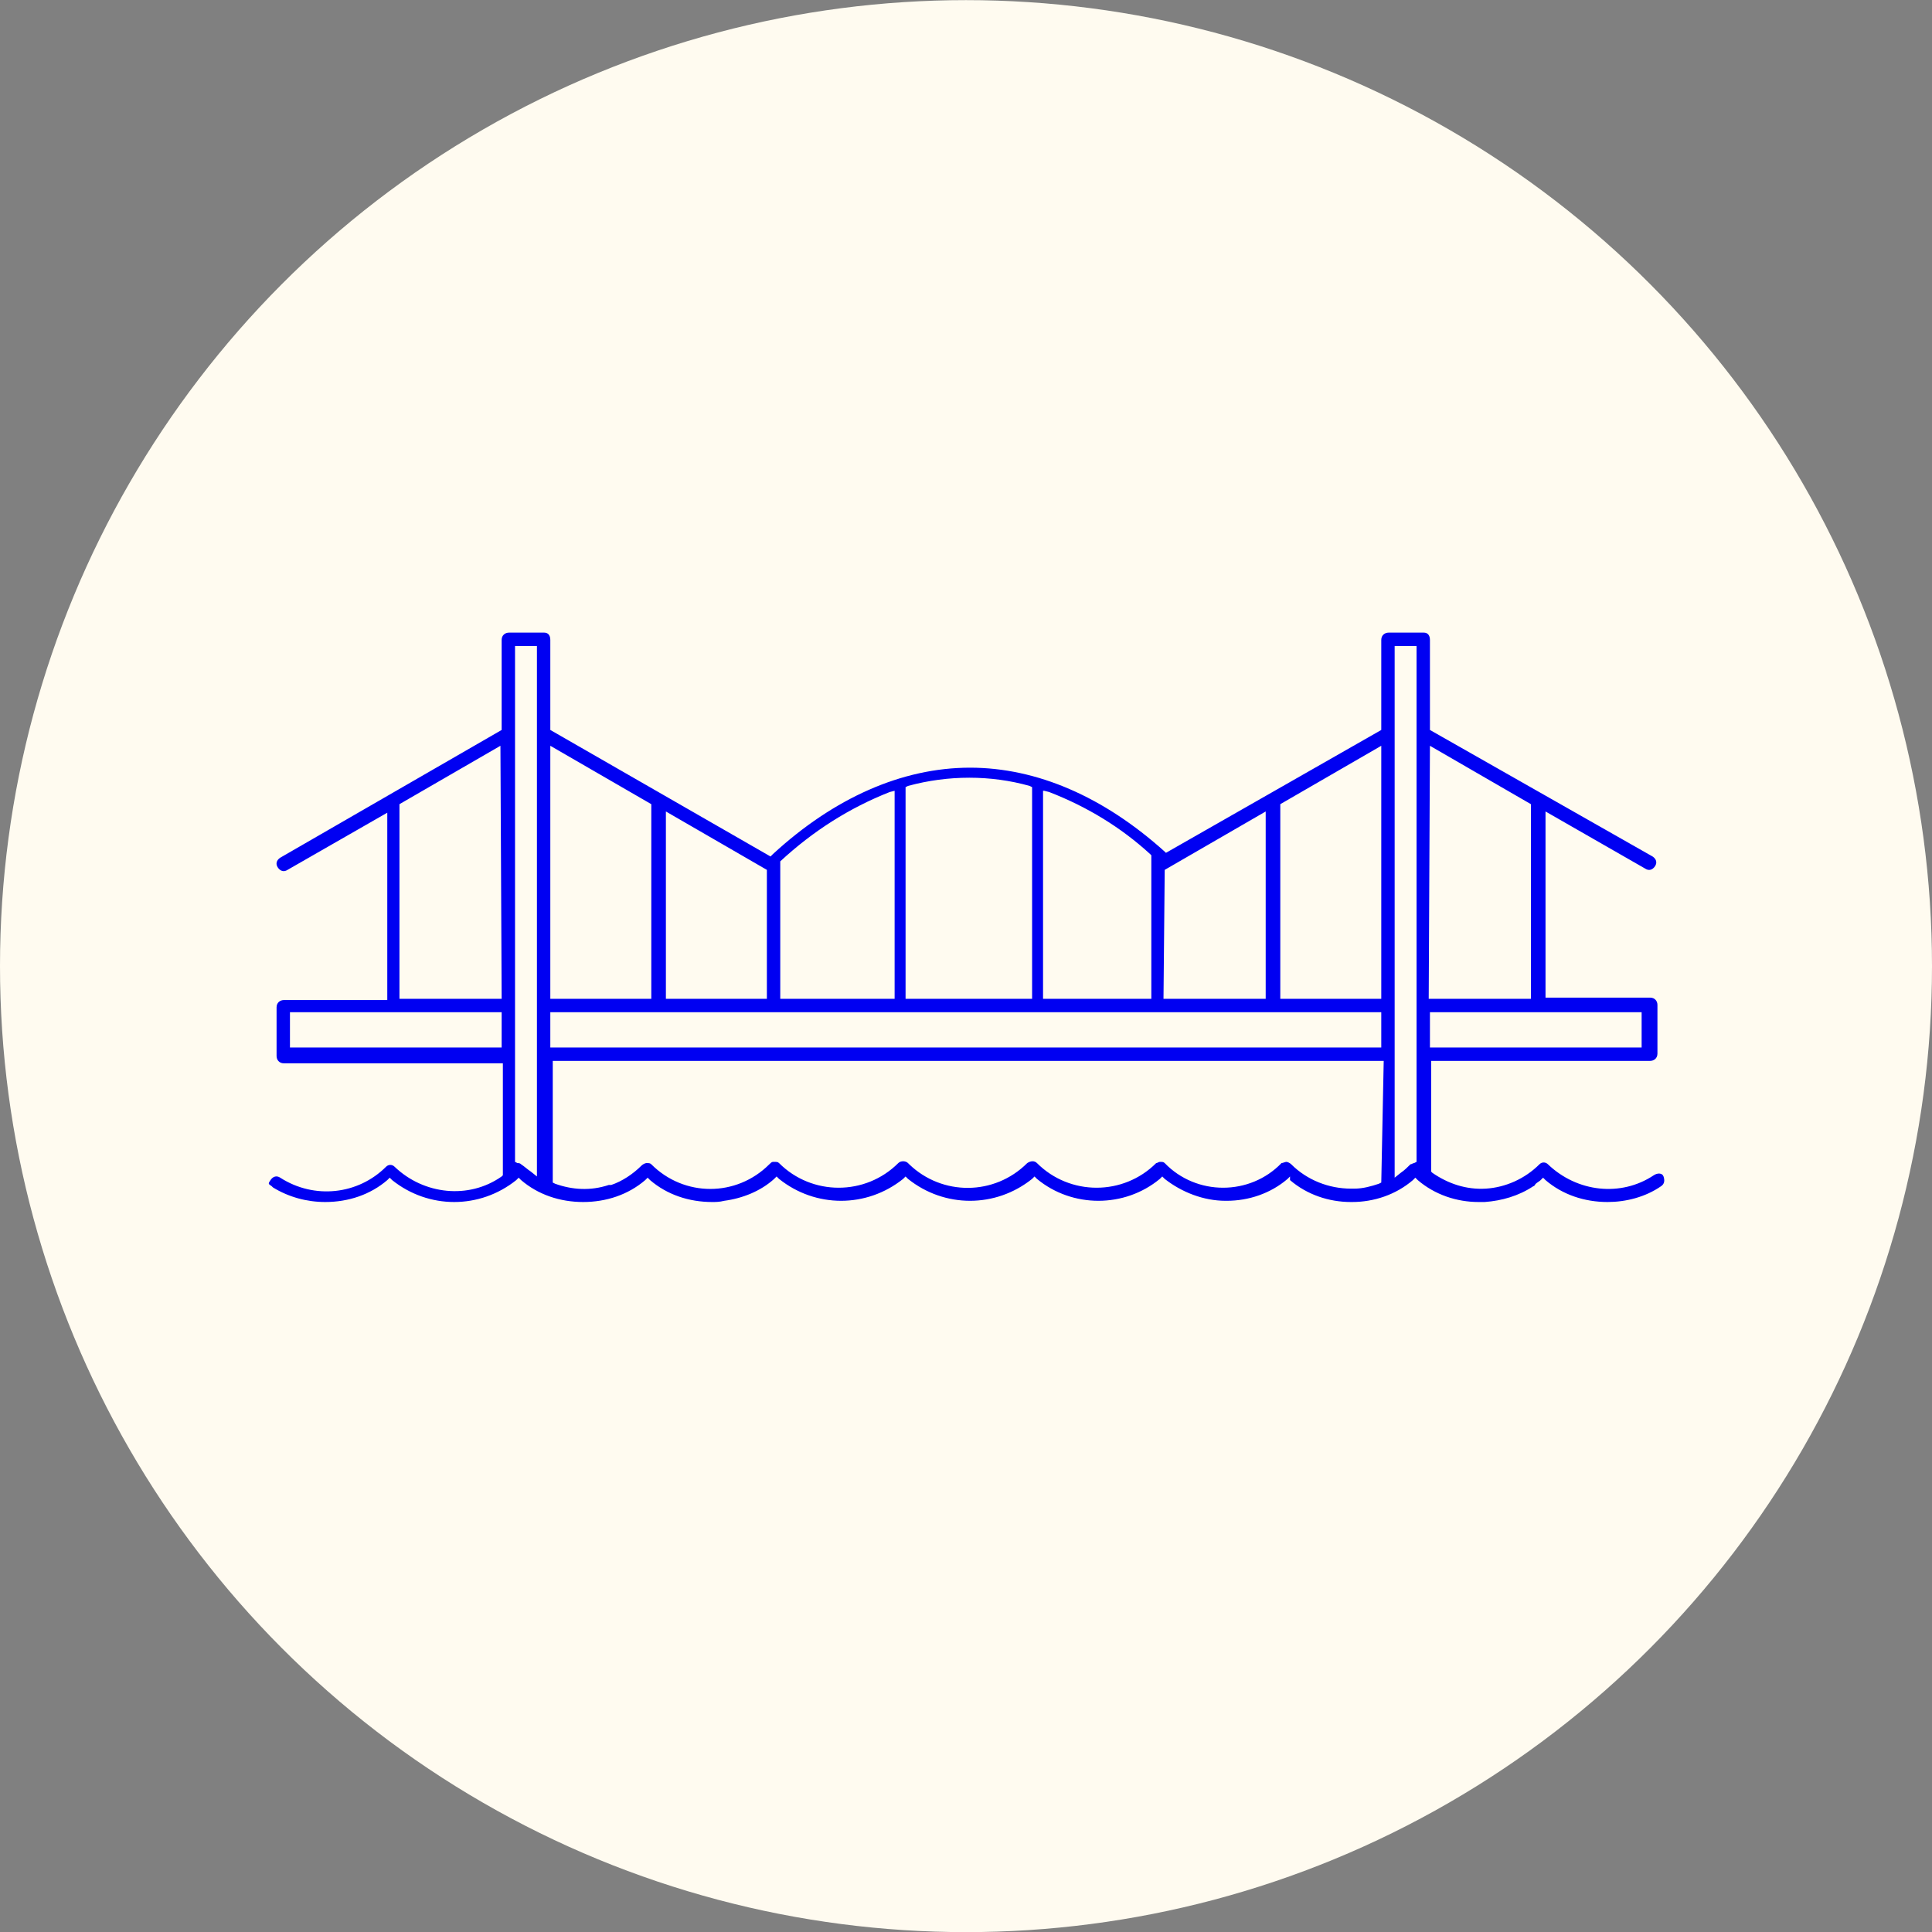
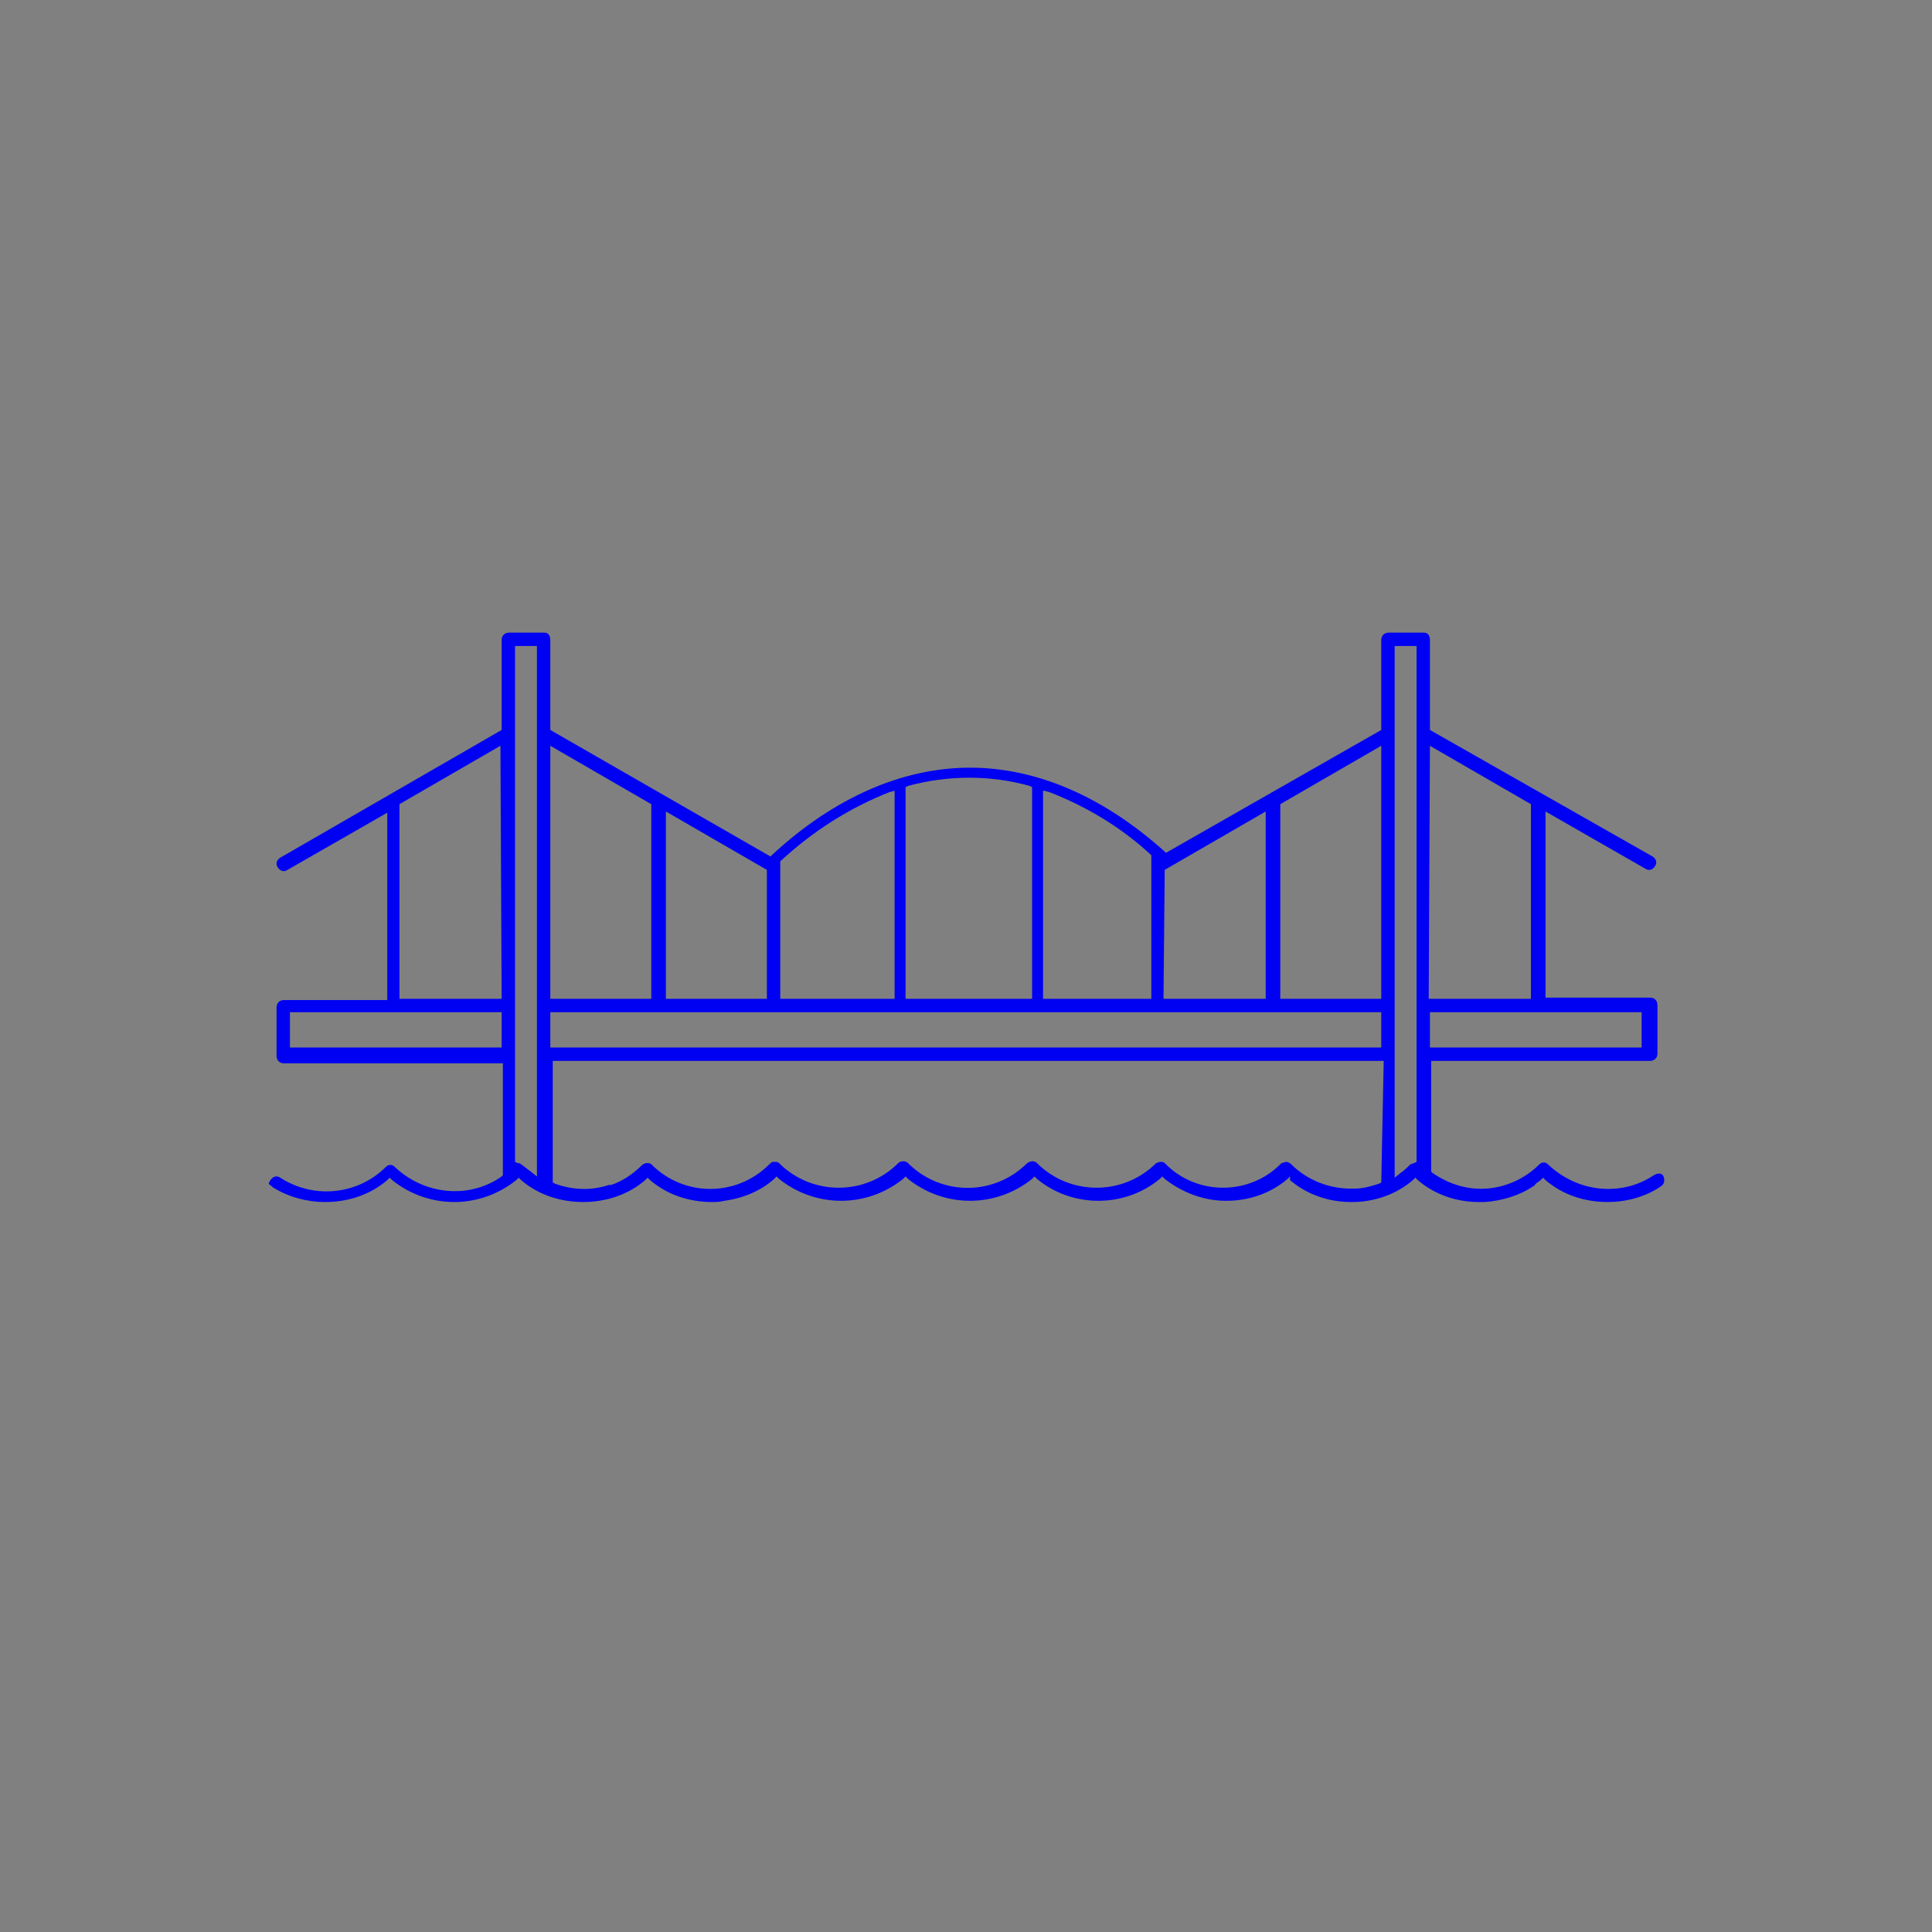
<svg xmlns="http://www.w3.org/2000/svg" id="Layer_1" x="0px" y="0px" viewBox="0 0 158.8 158.8" style="enable-background:new 0 0 158.8 158.8;" xml:space="preserve">
  <rect x="0" y="0" width="158.8" height="158.8" fill="#808080" stroke="none" />
  <style type="text/css">	.st0{fill:#FFFBF0;}	.st1{fill:#0000F2;}</style>
  <g transform="translate(-414.1 -1308.59)">
-     <circle class="st0" cx="493.5" cy="1388" r="79.4" />
    <g transform="translate(436.133 1360.589)">
      <g>
        <g>
          <path class="st1" d="M113.9,44.6c-2.7,1.8-6.3,1.4-8.7-0.9l0,0c-0.2-0.2-0.5-0.2-0.7,0l0,0c-1.2,1.2-2.8,1.9-4.4,2     c-1.6,0.1-3.1-0.4-4.4-1.3l-0.1-0.1v-9.1h18c0.3,0,0.6-0.2,0.6-0.6v-4c0-0.3-0.2-0.6-0.6-0.6H105V14.7l8.2,4.7     c0.3,0.2,0.6,0.1,0.8-0.2c0.2-0.3,0.1-0.6-0.2-0.8c0,0,0,0,0,0L95.5,8V0.6C95.5,0.2,95.3,0,95,0h-2.9c-0.3,0-0.6,0.2-0.6,0.6V8     L73.8,18.1L73.7,18c-5-4.5-10.5-6.9-16-6.9c-5.6,0-11.2,2.5-16.2,7.1l-0.2,0.2L23.2,8V0.6C23.2,0.2,23,0,22.7,0h-2.9     c-0.3,0-0.6,0.2-0.6,0.6V8L1,18.5c-0.3,0.2-0.4,0.5-0.2,0.8c0.2,0.3,0.5,0.4,0.8,0.2l8.2-4.7v15.4H1.3c-0.3,0-0.6,0.2-0.6,0.6v4     c0,0.3,0.2,0.6,0.6,0.6h18v9.2l-0.1,0.1c-2.7,1.9-6.4,1.5-8.8-0.8l0,0c-0.2-0.2-0.5-0.2-0.7,0l0,0c-2.3,2.3-5.9,2.7-8.7,0.9     c-0.3-0.2-0.6-0.1-0.8,0.2S0,45.3,0.3,45.5l0.1,0.1c1.3,0.8,2.8,1.2,4.3,1.2c1.9,0,3.7-0.6,5.1-1.8l0.2-0.2l0.2,0.2     c3,2.4,7.2,2.4,10.2,0l0.2-0.2l0.2,0.2c1.4,1.2,3.2,1.8,5.1,1.8c1.9,0,3.7-0.6,5.1-1.8l0.2-0.2l0.2,0.2c1.4,1.2,3.2,1.8,5.1,1.8     c0.3,0,0.6,0,1-0.1c1.5-0.2,3-0.8,4.1-1.8l0.2-0.2l0.2,0.2c3,2.4,7.2,2.4,10.2,0l0.2-0.2l0.2,0.2c3,2.4,7.2,2.4,10.2,0l0.2-0.2     l0.2,0.2c2.9,2.4,7.2,2.4,10.1,0l0.2-0.2l0.2,0.2c1.4,1.1,3.2,1.8,5,1.8h0.1c1.8,0,3.6-0.6,5-1.8l0.2-0.2L84,45     c1.4,1.2,3.2,1.8,5,1.8h0.1c1.8,0,3.6-0.6,5-1.8l0.2-0.2l0.2,0.2c1.4,1.2,3.2,1.8,5,1.8c0.2,0,0.3,0,0.5,0     c1.4-0.1,2.8-0.5,4-1.3c0.1,0,0.1-0.1,0.2-0.2l0,0l0,0c0.1-0.1,0.3-0.2,0.4-0.3l0.2-0.2L105,45c1.4,1.2,3.2,1.8,5.1,1.8     c1.5,0,3.1-0.4,4.4-1.3c0.3-0.2,0.3-0.5,0.2-0.8S114.2,44.4,113.9,44.6C113.9,44.6,113.9,44.6,113.9,44.6 M112.9,34.1H95.5v-2.9     h17.4V34.1z M95.5,9.3l8.3,4.8v16h-8.4L95.5,9.3z M19.2,34.1H1.8v-2.9h17.4L19.2,34.1z M19.2,30.1h-8.4v-16l8.3-4.8L19.2,30.1z      M22.1,44.7l-0.5-0.4c-0.3-0.2-0.5-0.4-0.8-0.6l0,0c-0.1-0.1-0.2-0.1-0.3-0.1l-0.2-0.1V1.1l1.8,0L22.1,44.7z M73.7,19.5l8.3-4.8     v15.4h-8.4L73.7,19.5z M63.8,13l0.4,0.1c3.1,1.2,5.9,2.9,8.3,5.1l0.1,0.1v11.8h-8.9V13z M52.4,12.7l0.2-0.1     c3.3-0.9,6.8-0.9,10,0l0.2,0.1v17.4H52.4L52.4,12.7z M42.1,18.8L42.1,18.8c2.7-2.5,5.7-4.4,9-5.7l0.4-0.1v17.1h-9.4V18.8z      M32.7,14.7l8.3,4.8v10.6h-8.3L32.7,14.7z M23.2,9.3l8.3,4.8v16h-8.3V9.3z M91.5,45.2l-0.2,0.1c-0.6,0.2-1.3,0.4-2,0.4h-0.1     c-0.1,0-0.1,0-0.2,0c-1.8,0-3.6-0.7-4.9-2c-0.1-0.1-0.3-0.2-0.4-0.2h0h0c-0.1,0-0.3,0.1-0.4,0.1l0,0c-2.6,2.7-7,2.7-9.6,0     c0,0,0,0,0,0l0,0c-0.1-0.1-0.2-0.1-0.4-0.1c0,0,0,0,0,0h0c-0.1,0-0.2,0.1-0.3,0.1l0,0c-2.7,2.7-7.1,2.7-9.8,0     c-0.2-0.2-0.5-0.2-0.8,0l0,0c-2.7,2.7-7,2.7-9.7,0.1l0,0l-0.1-0.1c-0.2-0.2-0.6-0.2-0.8,0l0,0c-2.7,2.7-7.1,2.7-9.8,0l0,0     c-0.1-0.1-0.2-0.1-0.4-0.1l-0.1,0c-0.1,0-0.2,0.1-0.3,0.2c-2.7,2.7-7,2.7-9.7,0c0,0,0,0,0,0l0,0c-0.1-0.1-0.2-0.1-0.4-0.1h0h0     c-0.1,0-0.3,0.1-0.4,0.2c-0.7,0.7-1.6,1.3-2.5,1.6l-0.1,0l-0.1,0c-1.5,0.5-3,0.4-4.4-0.1l-0.2-0.1v-10h68.3L91.5,45.2z      M91.5,34.1H23.2v-2.9h68.3V34.1z M91.5,30.1h-8.3v-16l8.3-4.8L91.5,30.1z M94.4,43.5l-0.2,0.1c-0.1,0-0.2,0.1-0.3,0.1     c-0.2,0.2-0.5,0.5-0.8,0.7l-0.5,0.4V1.1h1.8l0,0.3L94.4,43.5z" />
        </g>
      </g>
    </g>
  </g>
</svg>